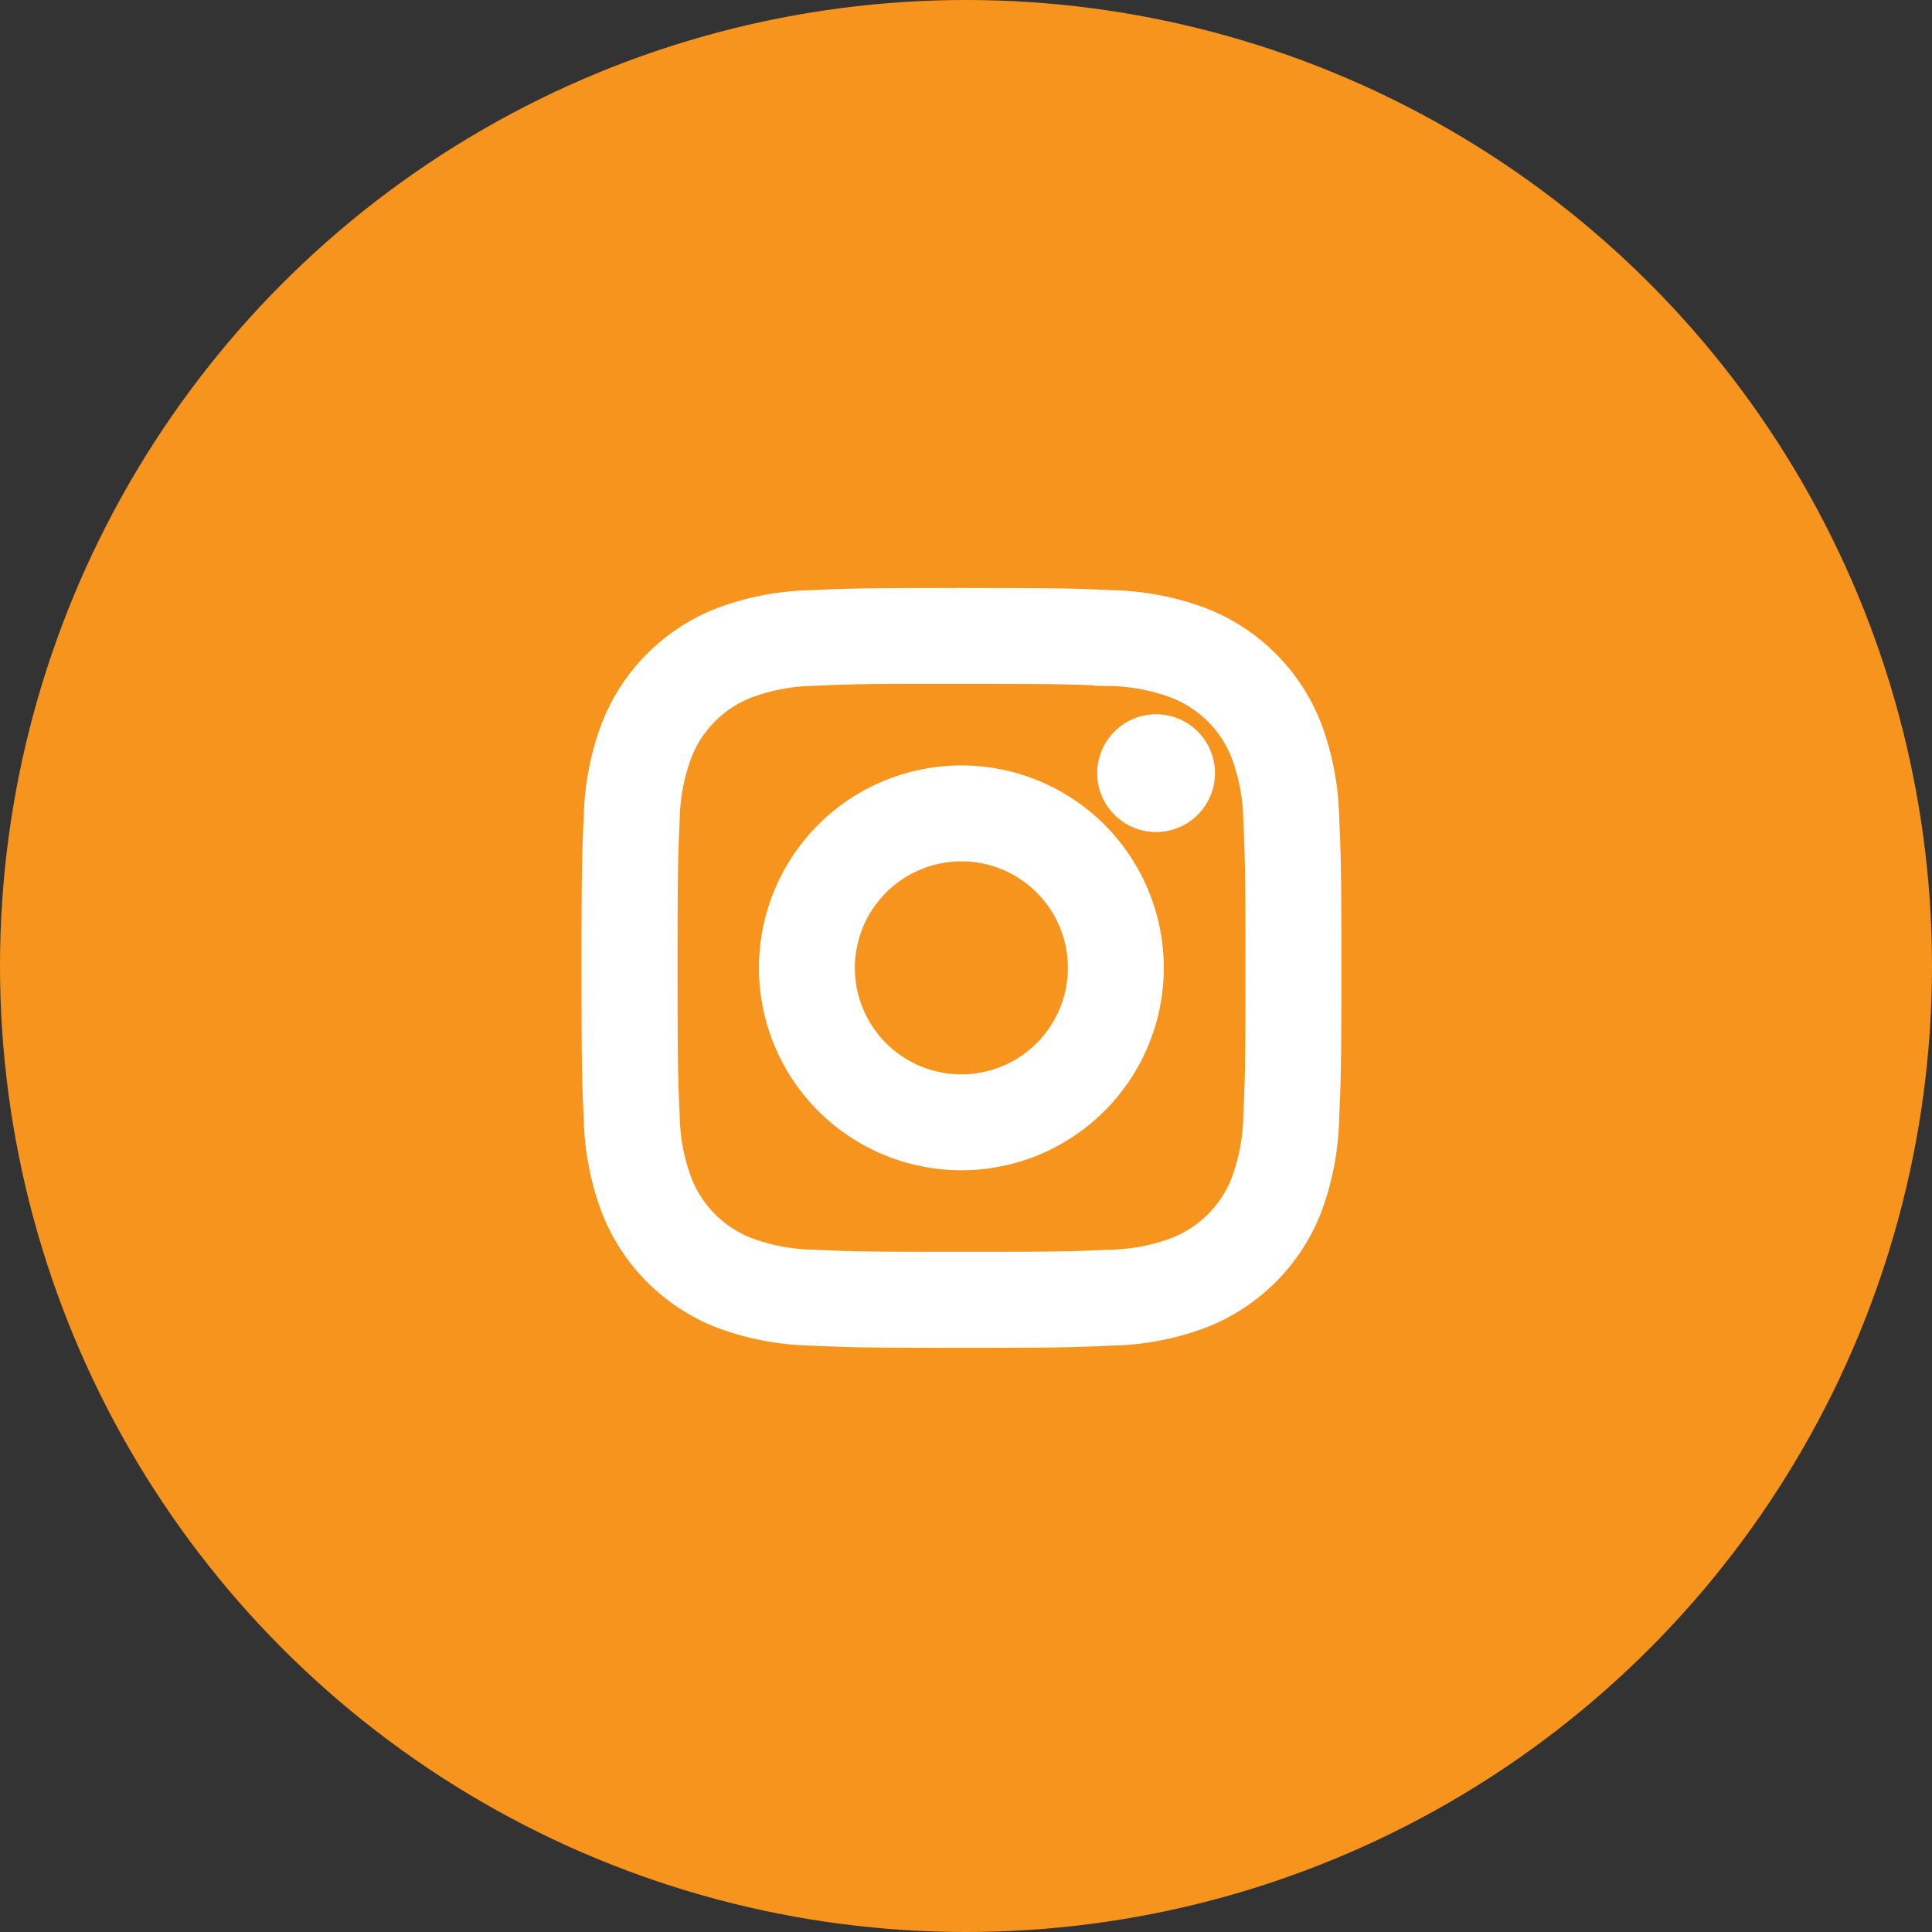
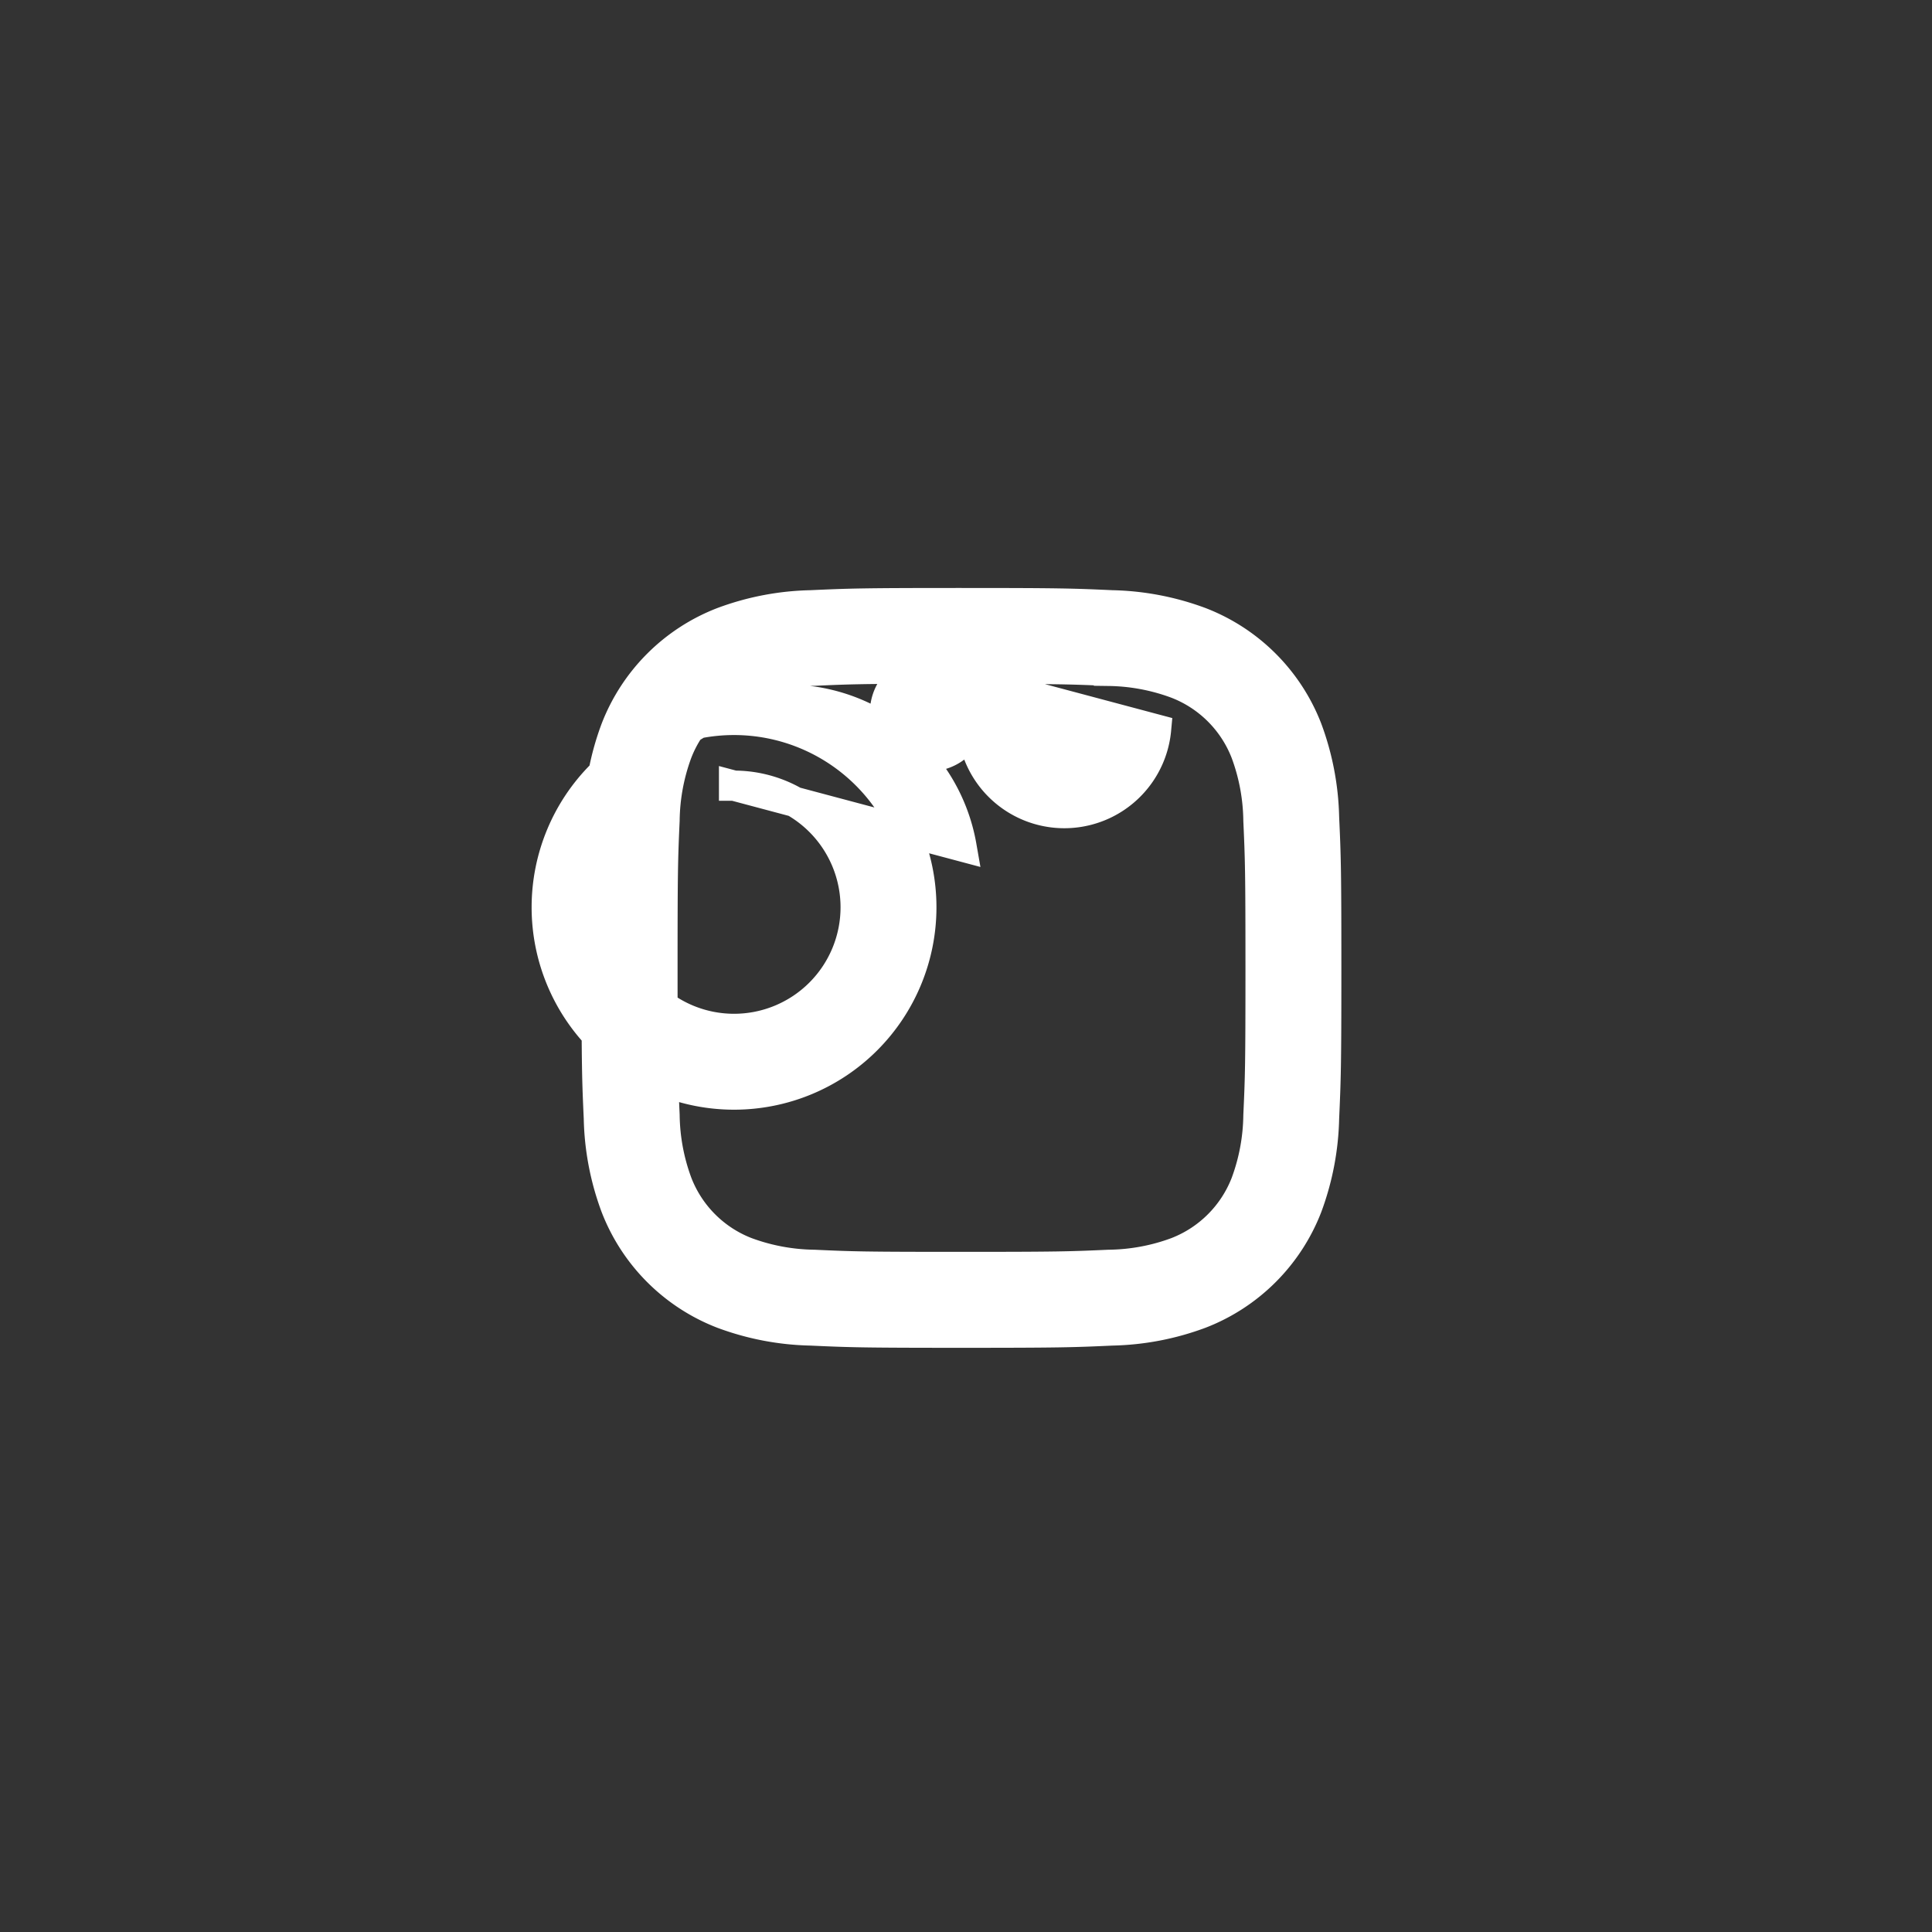
<svg xmlns="http://www.w3.org/2000/svg" width="48" height="48" viewBox="0 0 48 48">
  <rect x="0" y="0" width="48" height="48" fill="#333333" stroke="none" />
  <g id="Group_54900" data-name="Group 54900" transform="translate(-377.727 -7190.496)">
-     <circle id="Ellipse_984" data-name="Ellipse 984" cx="24" cy="24" r="24" transform="translate(377.727 7190.496)" fill="#f7941d" />
    <g id="Group_52725" data-name="Group 52725" transform="translate(-925.272 7332.479)">
      <g id="Instagram-Logo.wine" transform="translate(1308.822 -126)">
-         <path id="Path_53907" data-name="Path 53907" d="M26.065,17c-2.462,0-2.771.011-3.737.055a6.652,6.652,0,0,0-2.2.421,4.636,4.636,0,0,0-2.652,2.651,6.621,6.621,0,0,0-.421,2.2C17.011,23.293,17,23.6,17,26.064s.011,2.77.055,3.736a6.661,6.661,0,0,0,.421,2.2,4.638,4.638,0,0,0,2.65,2.652,6.657,6.657,0,0,0,2.2.421c.967.044,1.276.055,3.737.055s2.77-.011,3.737-.055a6.661,6.661,0,0,0,2.2-.421A4.644,4.644,0,0,0,34.652,32a6.718,6.718,0,0,0,.421-2.2c.043-.967.055-1.275.055-3.737s-.011-2.771-.055-3.737a6.715,6.715,0,0,0-.421-2.2A4.637,4.637,0,0,0,32,17.476a6.672,6.672,0,0,0-2.2-.421c-.967-.044-1.275-.055-3.737-.055Zm-.813,1.633h.813c2.42,0,2.707.009,3.663.052A5.018,5.018,0,0,1,31.41,19a3,3,0,0,1,1.72,1.72,5.008,5.008,0,0,1,.312,1.683c.043.956.053,1.243.053,3.662s-.009,2.706-.053,3.662a5.013,5.013,0,0,1-.312,1.683,3.006,3.006,0,0,1-1.72,1.719,5,5,0,0,1-1.683.312c-.956.043-1.243.053-3.663.053s-2.707-.009-3.663-.053a5.028,5.028,0,0,1-1.683-.313A3,3,0,0,1,19,31.405a5.008,5.008,0,0,1-.312-1.683c-.043-.956-.052-1.243-.052-3.663s.009-2.706.052-3.661A5.019,5.019,0,0,1,19,20.715a3,3,0,0,1,1.721-1.721,5.007,5.007,0,0,1,1.683-.313c.836-.038,1.16-.049,2.85-.051ZM30.9,20.138a1.088,1.088,0,1,0,1.088,1.088A1.088,1.088,0,0,0,30.9,20.138Zm-4.838,1.271a4.654,4.654,0,1,0,4.654,4.655,4.655,4.655,0,0,0-4.654-4.655Zm0,1.633a3.021,3.021,0,1,1-3.021,3.021A3.021,3.021,0,0,1,26.065,23.043Z" transform="translate(-8 -18)" fill="#fff" stroke="#fff" stroke-width="0.75" />
+         <path id="Path_53907" data-name="Path 53907" d="M26.065,17c-2.462,0-2.771.011-3.737.055a6.652,6.652,0,0,0-2.2.421,4.636,4.636,0,0,0-2.652,2.651,6.621,6.621,0,0,0-.421,2.2C17.011,23.293,17,23.6,17,26.064s.011,2.77.055,3.736a6.661,6.661,0,0,0,.421,2.2,4.638,4.638,0,0,0,2.65,2.652,6.657,6.657,0,0,0,2.2.421c.967.044,1.276.055,3.737.055s2.77-.011,3.737-.055a6.661,6.661,0,0,0,2.2-.421A4.644,4.644,0,0,0,34.652,32a6.718,6.718,0,0,0,.421-2.2c.043-.967.055-1.275.055-3.737s-.011-2.771-.055-3.737a6.715,6.715,0,0,0-.421-2.2A4.637,4.637,0,0,0,32,17.476a6.672,6.672,0,0,0-2.2-.421c-.967-.044-1.275-.055-3.737-.055Zm-.813,1.633h.813c2.42,0,2.707.009,3.663.052A5.018,5.018,0,0,1,31.41,19a3,3,0,0,1,1.72,1.72,5.008,5.008,0,0,1,.312,1.683c.043.956.053,1.243.053,3.662s-.009,2.706-.053,3.662a5.013,5.013,0,0,1-.312,1.683,3.006,3.006,0,0,1-1.72,1.719,5,5,0,0,1-1.683.312c-.956.043-1.243.053-3.663.053s-2.707-.009-3.663-.053a5.028,5.028,0,0,1-1.683-.313A3,3,0,0,1,19,31.405a5.008,5.008,0,0,1-.312-1.683c-.043-.956-.052-1.243-.052-3.663s.009-2.706.052-3.661A5.019,5.019,0,0,1,19,20.715a3,3,0,0,1,1.721-1.721,5.007,5.007,0,0,1,1.683-.313c.836-.038,1.16-.049,2.85-.051Za1.088,1.088,0,1,0,1.088,1.088A1.088,1.088,0,0,0,30.9,20.138Zm-4.838,1.271a4.654,4.654,0,1,0,4.654,4.655,4.655,4.655,0,0,0-4.654-4.655Zm0,1.633a3.021,3.021,0,1,1-3.021,3.021A3.021,3.021,0,0,1,26.065,23.043Z" transform="translate(-8 -18)" fill="#fff" stroke="#fff" stroke-width="0.75" />
      </g>
    </g>
  </g>
</svg>